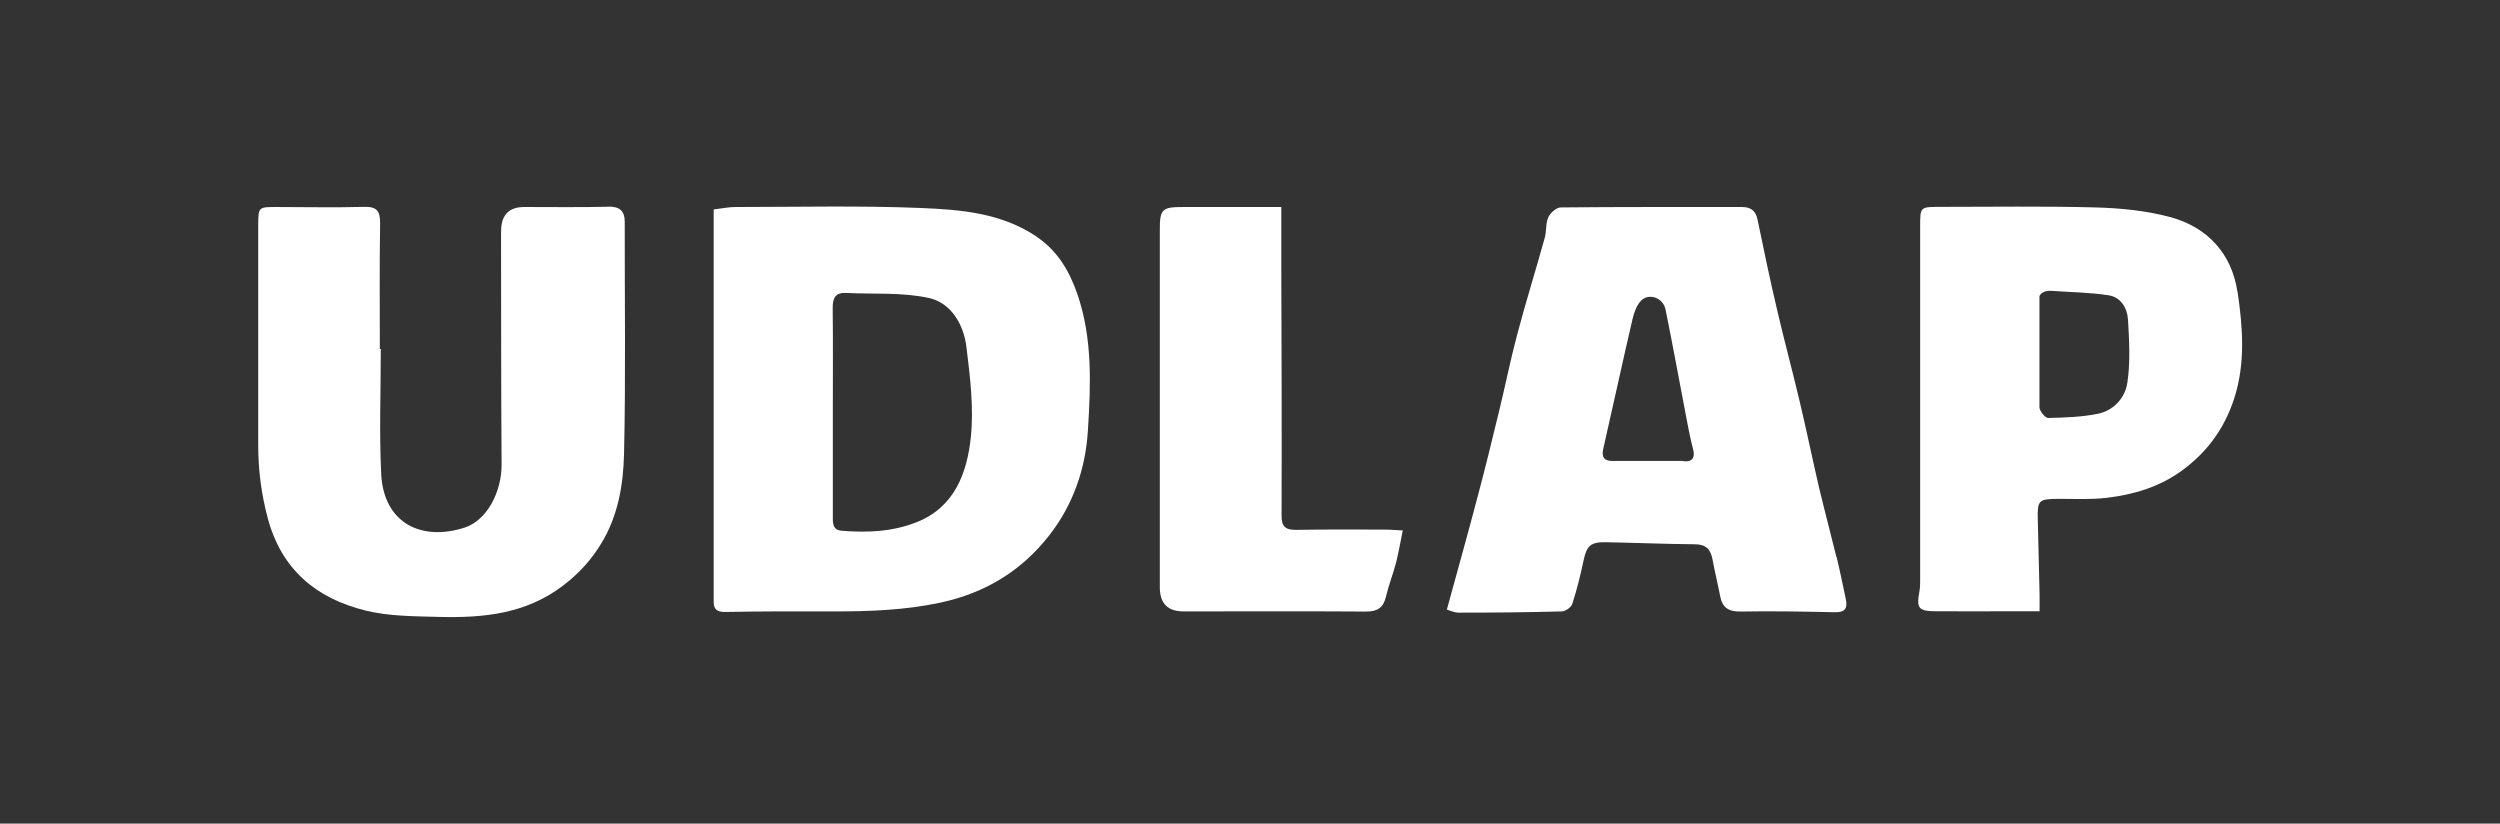
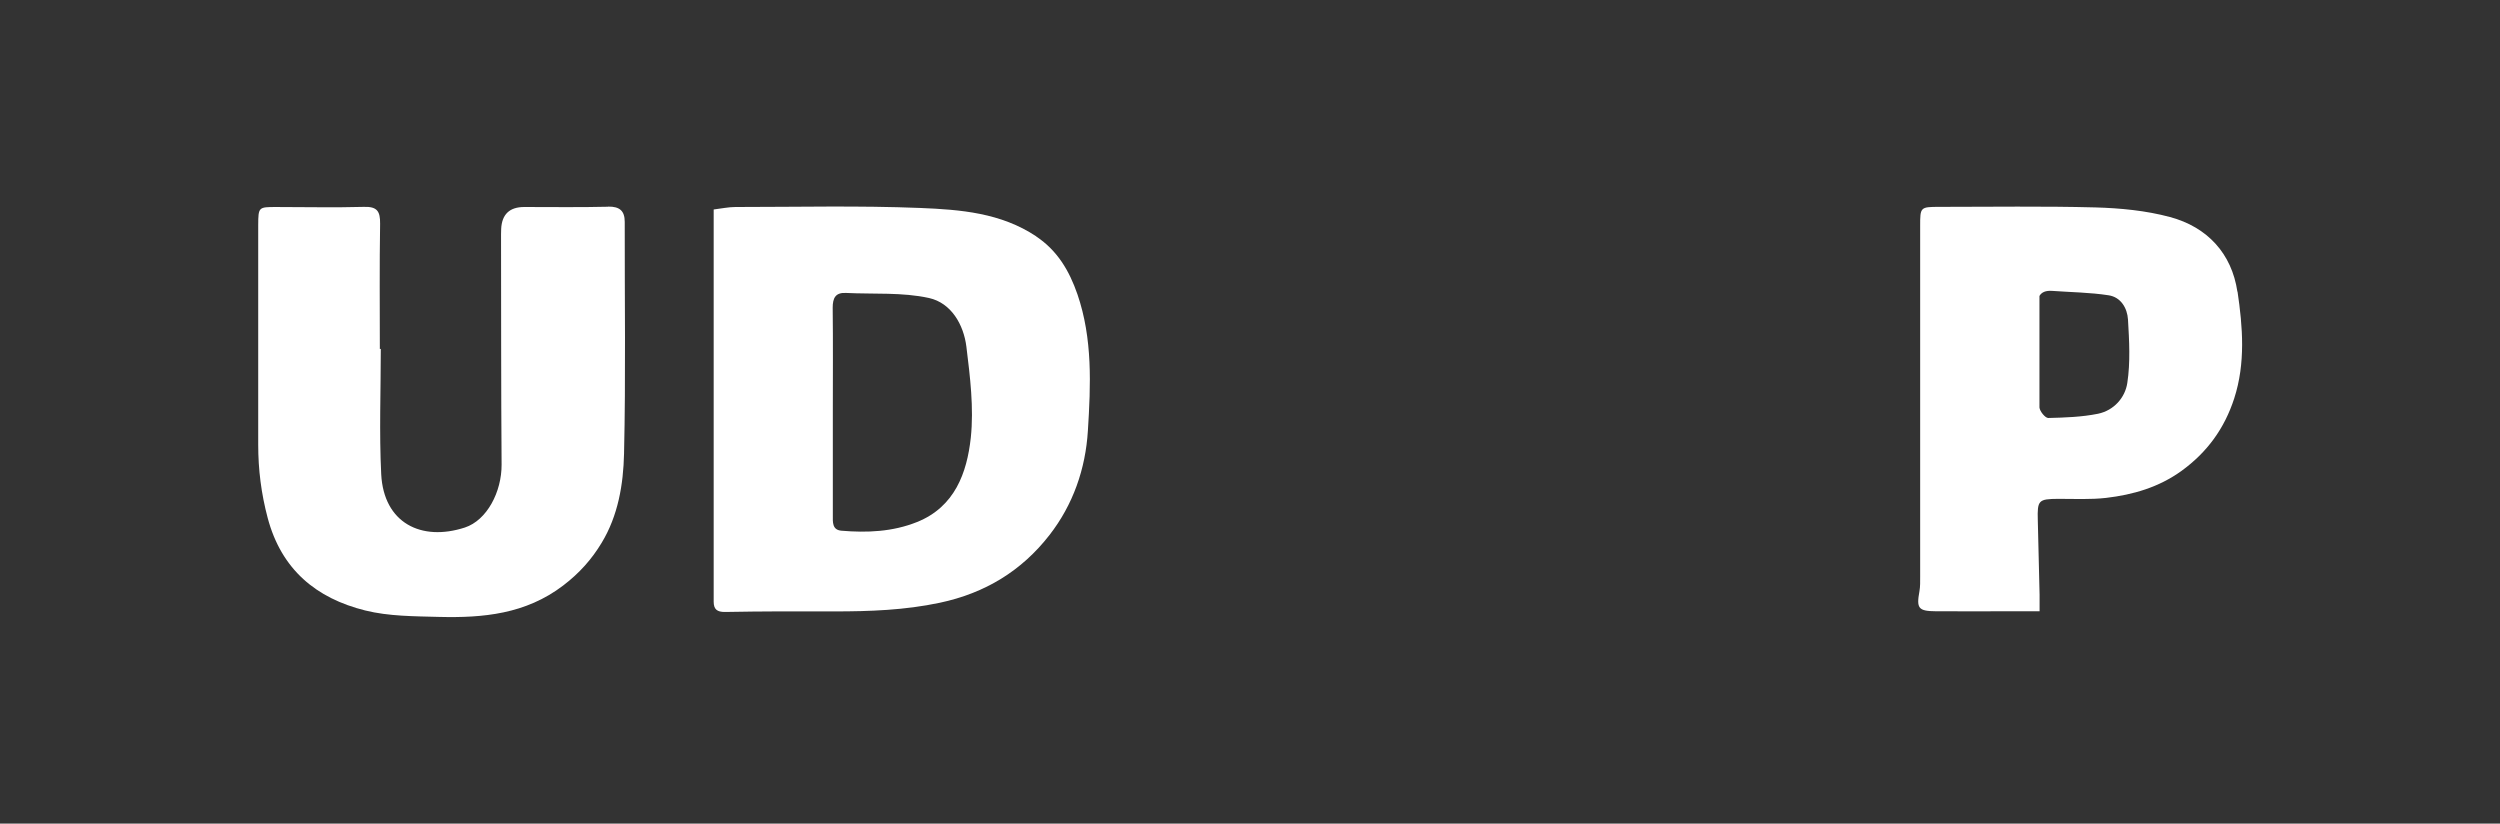
<svg xmlns="http://www.w3.org/2000/svg" id="Capa_1" viewBox="0 0 182.12 60">
  <rect x="0" y="0" width="182.12" height="60" fill="#333333" stroke="none" />
  <defs>
    <style>
      .cls-1 {
        fill: #fff;
      }
    </style>
  </defs>
  <path class="cls-1" d="M75.49,17.22c-2.58-1.72-5.53-1.95-8.44-2.07-4.49-.18-8.98-.07-13.48-.07-.5,0-1,.11-1.58.18,0,.41,0,.67,0,.93,0,8.09,0,16.17,0,24.26,0,1.13,0,2.26,0,3.38,0,.55.24.76.84.75,2.65-.05,5.3-.05,7.95-.04,2.58,0,5.13-.09,7.68-.63,3.3-.7,5.96-2.32,7.99-4.93,1.72-2.21,2.63-4.82,2.8-7.6.21-3.34.35-6.7-.76-9.94-.59-1.7-1.44-3.17-3.01-4.22ZM70.72,31.89c-.28,2.56-1.17,5.04-3.92,6.14-1.77.71-3.64.79-5.51.63-.68-.06-.62-.64-.62-1.12,0-2.52,0-5.04,0-7.56,0,0,0,0,0,0,0-2.52.02-5.04-.01-7.56,0-.71.2-1.12.97-1.08,2.02.1,4.1-.06,6.05.37,1.61.36,2.52,1.93,2.72,3.55.27,2.2.55,4.45.32,6.63Z" />
-   <path class="cls-1" d="M133.78,40.58c-.41-1.68-.86-3.36-1.26-5.04-.49-2.1-.92-4.21-1.42-6.31-.53-2.25-1.14-4.48-1.66-6.74-.51-2.16-.96-4.33-1.41-6.51-.14-.65-.5-.9-1.14-.9-4.4,0-8.79-.01-13.19.03-.32,0-.77.4-.91.72-.2.45-.12,1.01-.26,1.5-.65,2.35-1.38,4.67-2,7.02-.49,1.83-.86,3.7-1.31,5.54-.51,2.12-1.03,4.24-1.59,6.34-.71,2.7-1.47,5.4-2.23,8.18.34.1.58.22.81.22,2.52,0,5.04-.02,7.56-.09.27,0,.69-.3.77-.55.33-1.03.6-2.1.82-3.16.23-1.07.51-1.35,1.62-1.33,2.16.04,4.32.13,6.49.15.81,0,1.16.38,1.29,1.13.16.89.38,1.76.55,2.64.16.84.6,1.14,1.48,1.13,2.29-.04,4.59,0,6.88.05.73.02.93-.28.8-.93-.22-1.04-.43-2.08-.68-3.11ZM122.48,33.58c-1.67,0-3.35,0-5.02,0-.59,0-.8-.27-.67-.87.72-3.15,1.4-6.3,2.13-9.44.11-.48.3-1.03.63-1.37.58-.58,1.61-.2,1.78.64.55,2.7,1.04,5.42,1.56,8.12.13.69.27,1.39.45,2.07.2.78-.24.97-.86.84Z" />
  <path class="cls-1" d="M44.3,15.06c-2.04.05-4.07.02-6.11.02q-1.6,0-1.68,1.59c0,.13-.01.26-.01.39.01,5.6,0,11.19.04,16.79.01,1.97-1.06,4.05-2.68,4.58-3.17,1.03-5.91-.33-6.09-3.89-.15-3.03-.03-6.08-.03-9.12-.02,0-.04,0-.07,0,0-3.04-.03-6.08.02-9.12.01-.91-.21-1.26-1.18-1.23-2.13.06-4.27.01-6.4.01-1.28,0-1.29.01-1.3,1.31,0,5.34,0,10.68,0,16.01,0,1.81.22,3.56.69,5.33,1,3.76,3.53,5.85,7.1,6.74,1.73.43,3.58.42,5.38.47,3.21.08,6.31-.2,9.05-2.29,1.17-.89,2.08-1.91,2.8-3.11,1.2-1.98,1.58-4.26,1.63-6.49.13-5.63.04-11.26.05-16.89,0-.81-.38-1.12-1.2-1.11Z" />
  <path class="cls-1" d="M162.99,21.25c-.41-2.78-2.19-4.71-4.91-5.44-1.75-.47-3.62-.65-5.44-.7-3.78-.1-7.57-.04-11.35-.04-1.41,0-1.41.02-1.41,1.4,0,8.51,0,17.02,0,25.53,0,.36.01.72-.05,1.06-.23,1.26-.09,1.46,1.21,1.47,1.84.01,3.69,0,5.53,0,.63,0,1.27,0,2.01,0,0-.44,0-.82,0-1.21-.04-1.81-.08-3.62-.13-5.43-.04-1.45.05-1.54,1.49-1.55,1.16,0,2.34.06,3.49-.07,1.96-.23,3.83-.77,5.48-1.96,1.88-1.36,3.14-3.1,3.85-5.29.83-2.57.62-5.21.24-7.78ZM154.97,27.9c-.16,1.07-.98,2-2.13,2.24-1.18.24-2.41.28-3.63.31-.22,0-.62-.49-.64-.77v-8.12c.16-.28.46-.4.92-.37,1.37.1,2.75.11,4.11.32.9.13,1.37.94,1.42,1.77.09,1.54.18,3.11-.05,4.62Z" />
-   <path class="cls-1" d="M94.44,38.6c-.78.01-1.09-.22-1.08-1.05.02-6.02,0-12.03-.02-18.05,0-1.44,0-2.89,0-4.42-2.52,0-4.82,0-7.11,0-1.59,0-1.74.14-1.74,1.69,0,8.67,0,17.34,0,26.01q0,1.77,1.74,1.76c4.43,0,8.86-.02,13.29.01.82,0,1.25-.27,1.44-1.07.2-.84.52-1.65.74-2.49.19-.74.31-1.49.49-2.35-.52-.02-.93-.06-1.34-.06-2.13,0-4.27-.02-6.4.02Z" />
</svg>